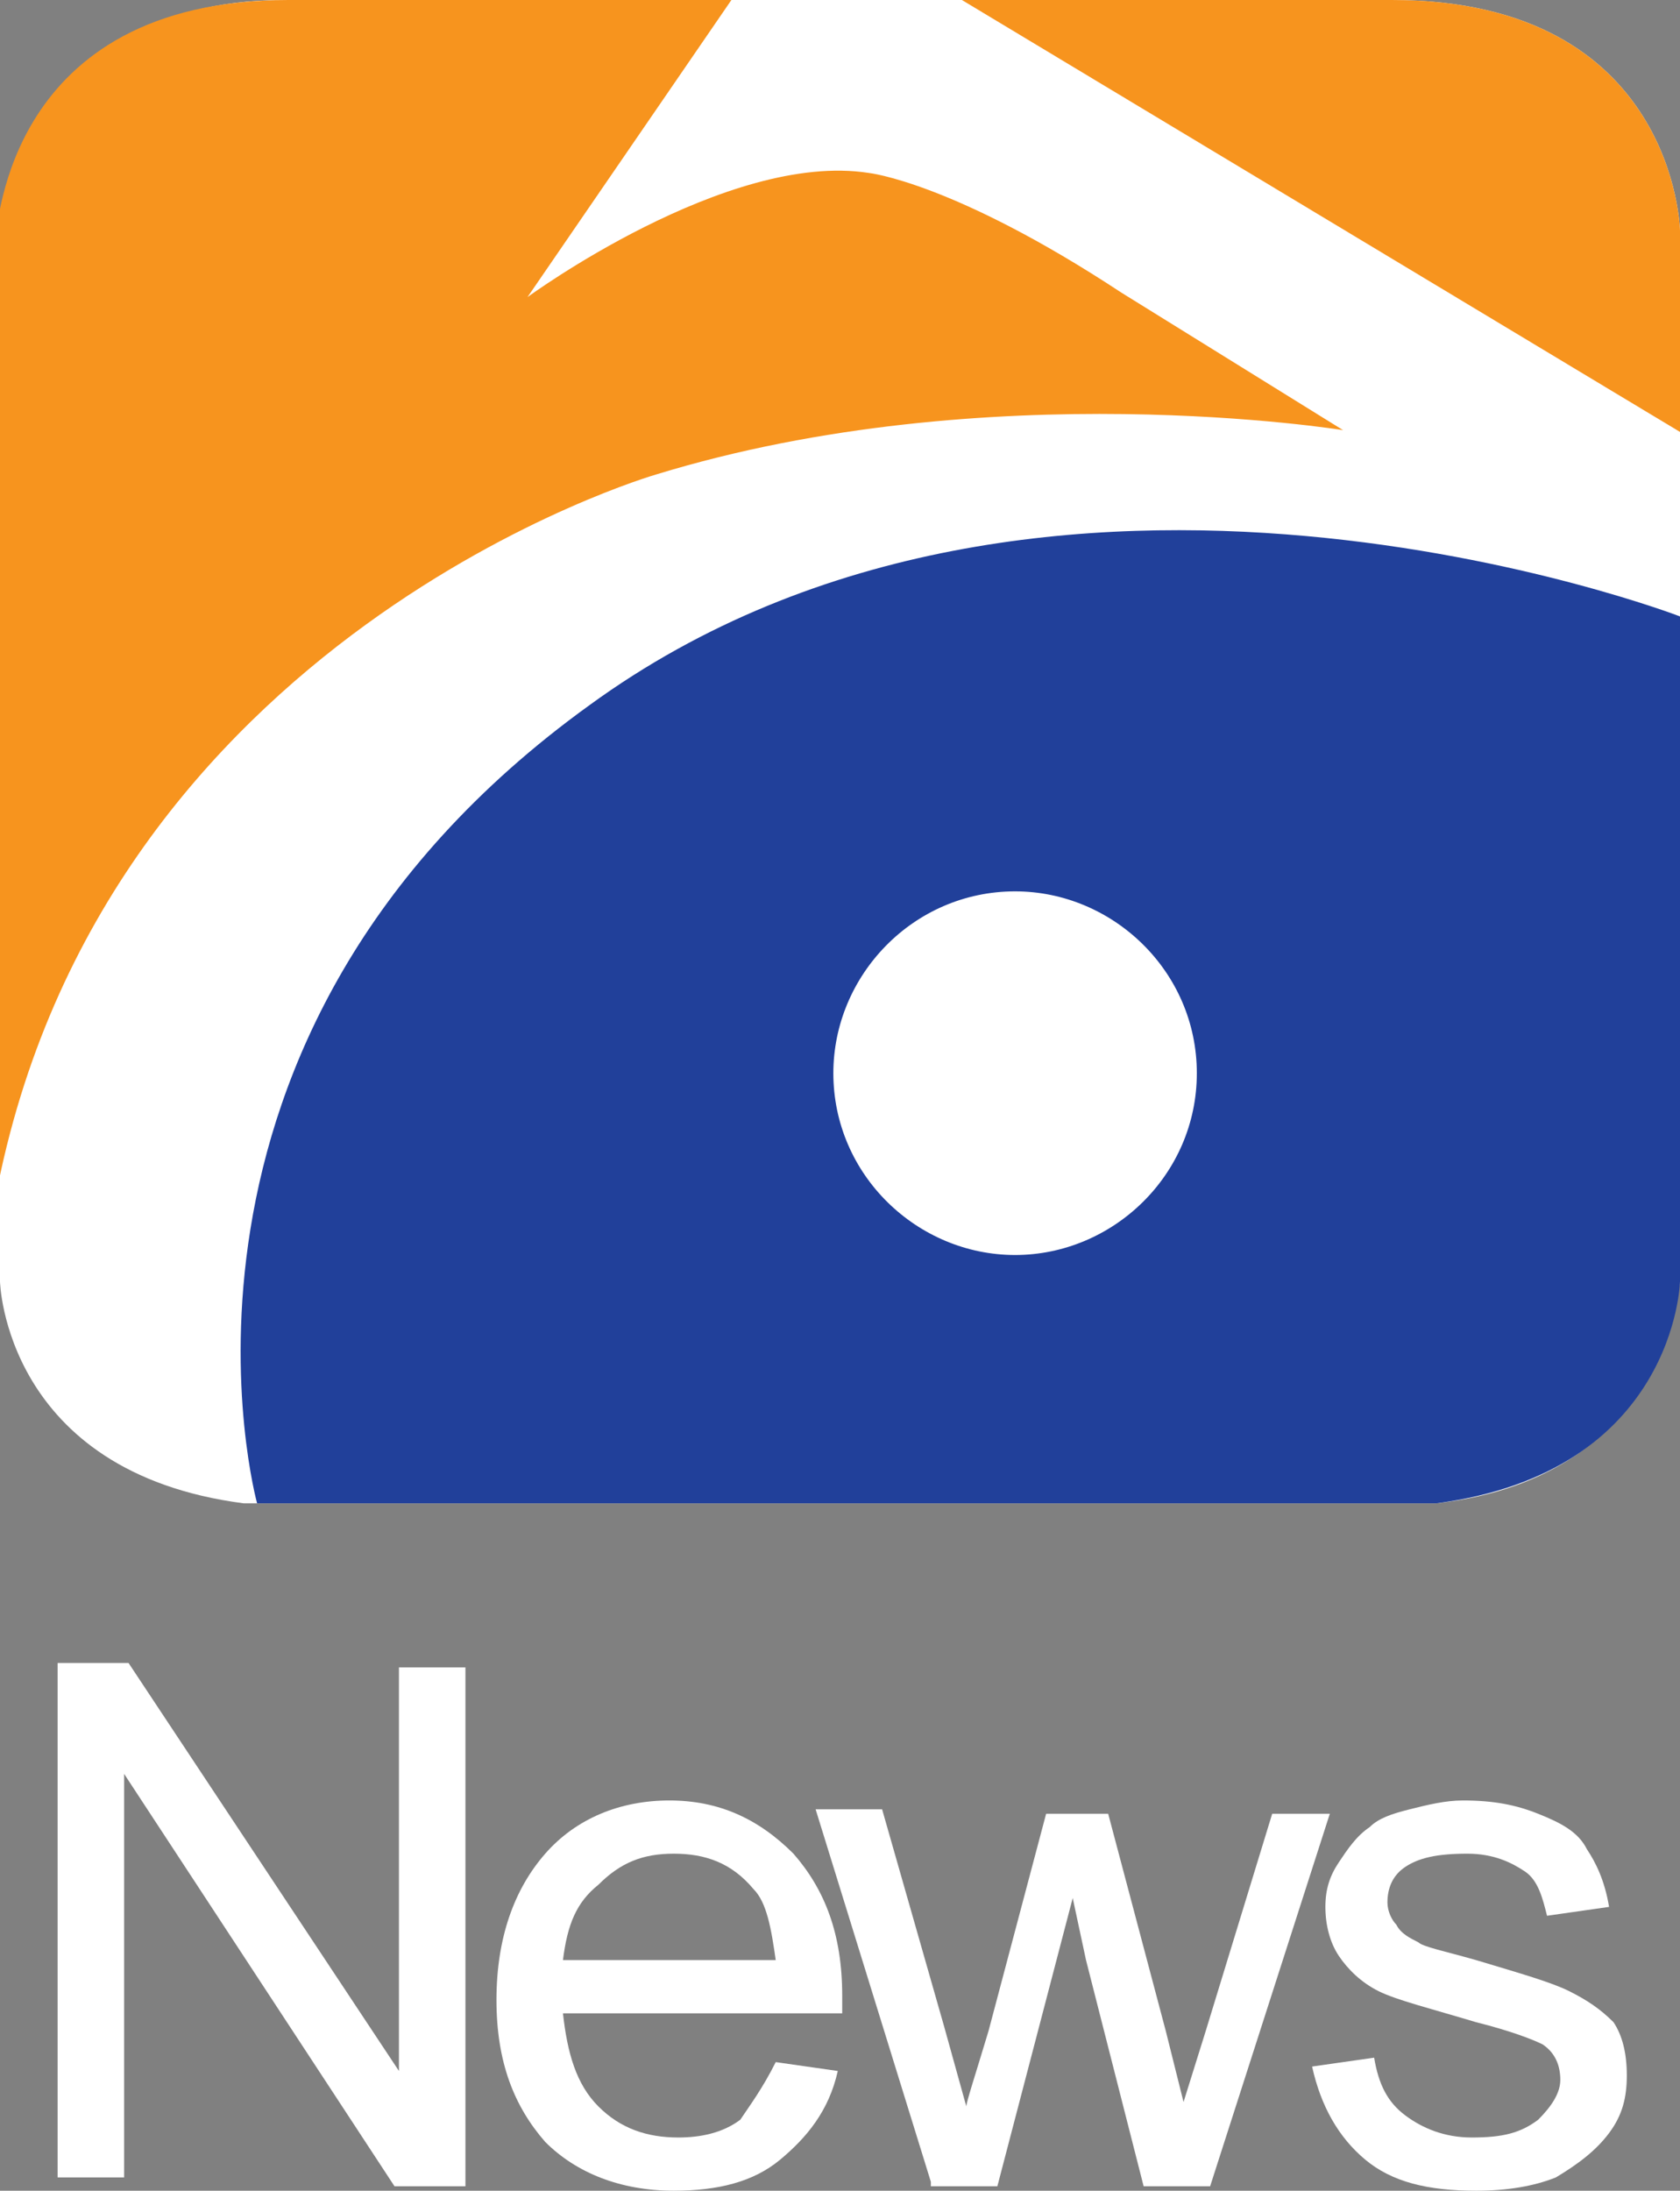
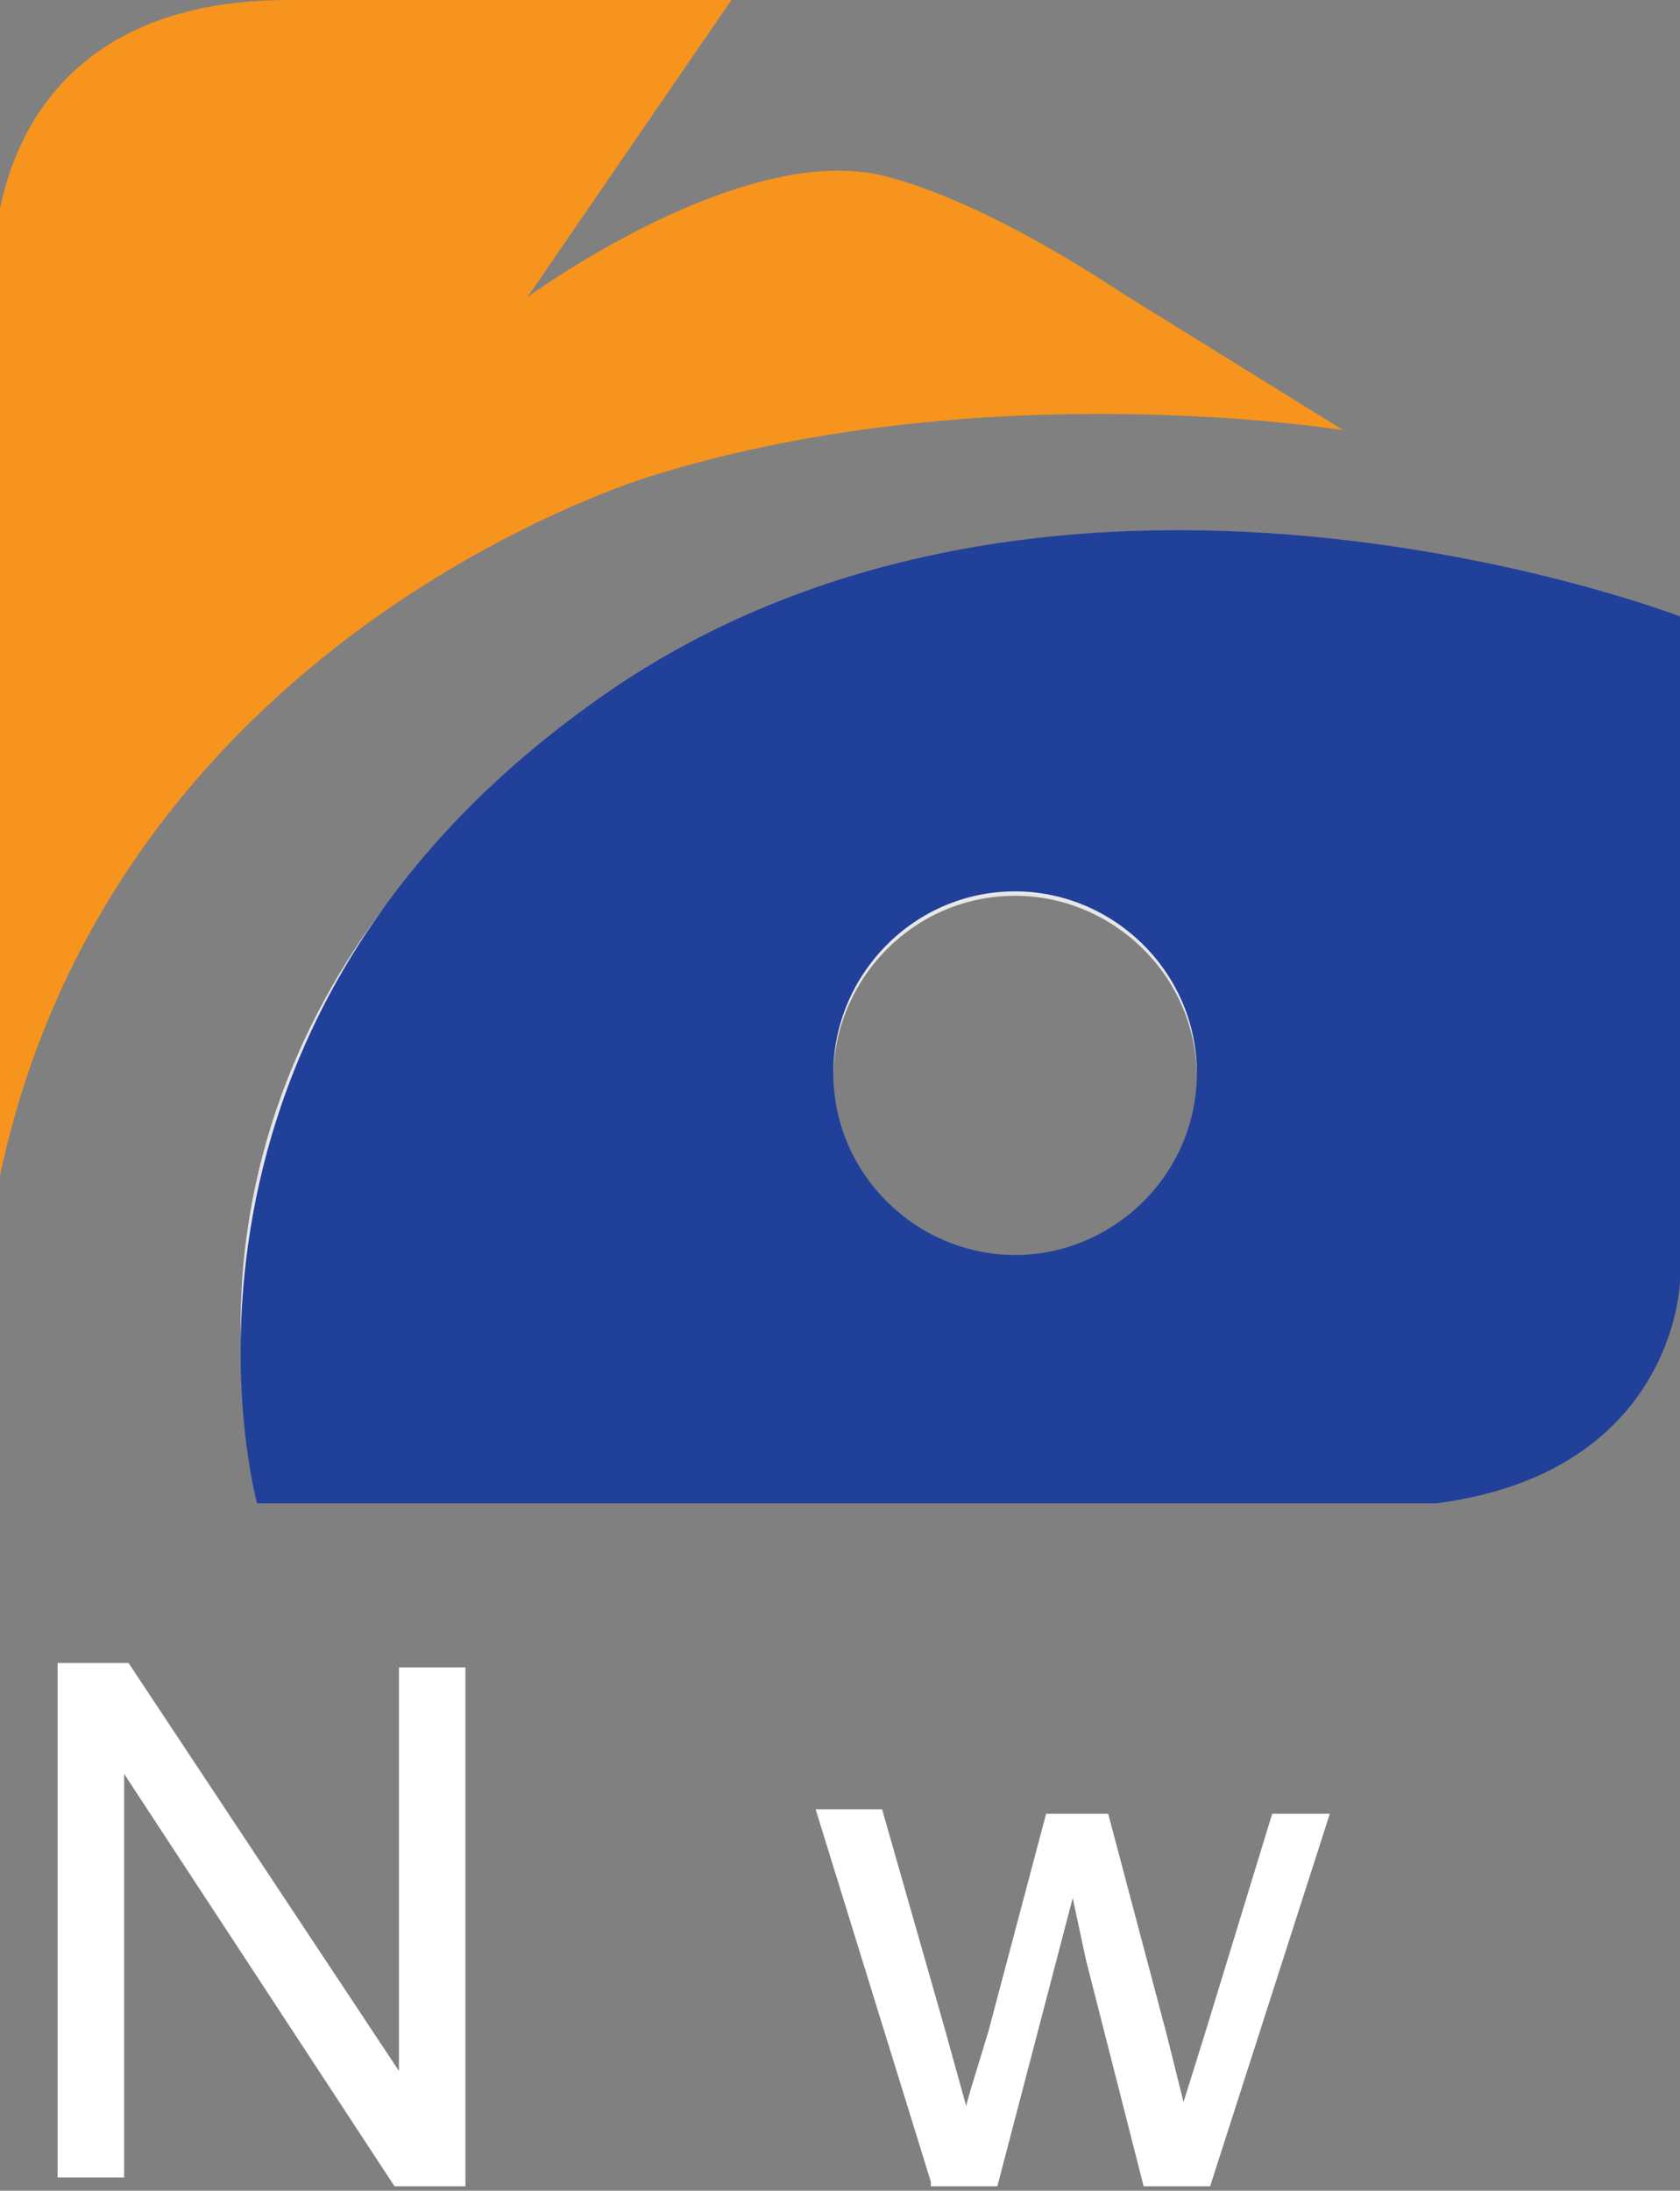
<svg xmlns="http://www.w3.org/2000/svg" version="1.1" id="Layer_1" x="0px" y="0px" viewBox="0 0 37.9 49.4" style="enable-background:new 0 0 37.9 49.4;" xml:space="preserve">
  <rect x="0" y="0" width="37.9" height="49.4" fill="#808080" stroke="none" />
  <style type="text/css">
	.st0{fill:none;}
	.st1{fill:url(#SVGID_1_);}
	.st2{fill:#FFFFFF;}
	.st3{fill:#F7941E;}
	.st4{fill:#21409A;}
</style>
  <g>
    <path class="st0" d="M16.5,0.1l-4.6,6.7c0,0,4.5-3.3,7.7-2.8c0,0,2,0.2,5.7,2.7l5,3.1c0,0-8-1.3-15.5,1c0,0-12.5,3.6-14.9,16.3V5.2   c0,0,0.1-5.2,6.5-5.2H16.5z" />
    <path class="st0" d="M37.9,5.2c0,0-0.1-5.2-6.5-5.2h-8.7l-1,0l16.3,9.8L37.9,5.2z" />
    <linearGradient id="SVGID_1_" gradientUnits="userSpaceOnUse" x1="117.237" y1="695.47" x2="117.331" y2="695.47" gradientTransform="matrix(-174.42 -290.7 -290.7 174.42 222651.344 -87186.594)">
      <stop offset="0" style="stop-color:#E8E8E8" />
      <stop offset="1" style="stop-color:#E6E6E6" />
    </linearGradient>
    <path class="st1" d="M22.9,28.4c-2.2,0-4.1-1.8-4.1-4.1c0-2.2,1.8-4.1,4.1-4.1c2.2,0,4.1,1.8,4.1,4.1C27,26.6,25.1,28.4,22.9,28.4    M13.3,16c-10.4,7.5-7.5,17-7.5,17h26.6c5.4-0.7,5.5-5,5.5-5v-14C37.9,13.9,23.6,8.5,13.3,16" />
-     <path class="st2" d="M37.9,9.9l0-4.7c0,0-0.1-5.2-6.5-5.2H16.5H6.4C0.1,0,0,6,0,5.2v21.9c0,0,0-0.1,0-0.1v1.9c0,0,0.1,4.3,5.5,5   l0.4,0l26.5,0c5.4-0.6,5.5-5.3,5.5-5V14.5l0-0.7L37.9,9.9z" />
    <path class="st3" d="M16.5,0l-4.6,6.7c0,0,4.5-3.3,7.7-2.8c0,0,1.9,0.2,5.7,2.7l5,3.1c0,0-8-1.3-15.5,1c0,0-12.5,3.6-14.9,16.3V5.2   C0,5.2,0.1,0,6.5,0H16.5z" />
-     <path class="st3" d="M37.9,5.2c0,0-0.1-5.2-6.5-5.2h-8.7l-1,0l16.3,9.8L37.9,5.2z" />
    <path class="st4" d="M22.9,28.3c-2.2,0-4.1-1.8-4.1-4.1c0-2.2,1.8-4.1,4.1-4.1c2.2,0,4.1,1.8,4.1,4.1C27,26.5,25.1,28.3,22.9,28.3    M13.3,15.9c-10.4,7.5-7.5,18-7.5,18h26.6c5.4-0.7,5.5-5,5.5-5v-15C37.9,13.9,23.6,8.4,13.3,15.9" />
  </g>
  <g>
    <g>
      <g>
        <path class="st2" d="M1.3,49.2V37.5h1.6L9,46.7v-9.1h1.5v11.7H8.9L2.8,40v9.1H1.3z" />
      </g>
      <g>
-         <path class="st2" d="M17.5,46.5l1.4,0.2c-0.2,0.9-0.7,1.5-1.3,2c-0.6,0.5-1.4,0.7-2.4,0.7c-1.2,0-2.2-0.4-2.9-1.1     c-0.7-0.8-1.1-1.8-1.1-3.2c0-1.4,0.4-2.5,1.1-3.3c0.7-0.8,1.7-1.2,2.8-1.2c1.1,0,2,0.4,2.8,1.2c0.7,0.8,1.1,1.8,1.1,3.2     c0,0.1,0,0.2,0,0.4h-6.3c0.1,0.9,0.3,1.6,0.8,2.1c0.5,0.5,1.1,0.7,1.8,0.7c0.5,0,1-0.1,1.4-0.4C16.9,47.5,17.2,47.1,17.5,46.5z      M12.7,44.2h4.8c-0.1-0.7-0.2-1.3-0.5-1.6c-0.5-0.6-1.1-0.8-1.8-0.8c-0.7,0-1.2,0.2-1.7,0.7C13,42.9,12.8,43.4,12.7,44.2z" />
-       </g>
+         </g>
      <g>
        <path class="st2" d="M21,49.2l-2.6-8.4h1.5l1.4,4.9l0.5,1.8c0-0.1,0.2-0.7,0.5-1.7l1.3-4.9H25l1.3,4.9l0.4,1.6l0.5-1.6l1.5-4.9     H30l-2.7,8.4h-1.5l-1.3-5.1l-0.3-1.4l-1.7,6.5H21z" />
      </g>
      <g>
-         <path class="st2" d="M29.6,46.6l1.4-0.2c0.1,0.6,0.3,1,0.7,1.3c0.4,0.3,0.9,0.5,1.5,0.5c0.7,0,1.1-0.1,1.5-0.4     c0.3-0.3,0.5-0.6,0.5-0.9c0-0.3-0.1-0.6-0.4-0.8c-0.2-0.1-0.7-0.3-1.5-0.5c-1-0.3-1.8-0.5-2.2-0.7c-0.4-0.2-0.7-0.5-0.9-0.8     c-0.2-0.3-0.3-0.7-0.3-1.1c0-0.4,0.1-0.7,0.3-1c0.2-0.3,0.4-0.6,0.7-0.8c0.2-0.2,0.5-0.3,0.9-0.4c0.4-0.1,0.8-0.2,1.2-0.2     c0.7,0,1.2,0.1,1.7,0.3c0.5,0.2,0.9,0.4,1.1,0.8c0.2,0.3,0.4,0.7,0.5,1.3l-1.4,0.2c-0.1-0.4-0.2-0.8-0.5-1     c-0.3-0.2-0.7-0.4-1.3-0.4c-0.7,0-1.1,0.1-1.4,0.3c-0.3,0.2-0.4,0.5-0.4,0.8c0,0.2,0.1,0.4,0.2,0.5c0.1,0.2,0.3,0.3,0.5,0.4     c0.1,0.1,0.6,0.2,1.3,0.4c1,0.3,1.7,0.5,2.1,0.7c0.4,0.2,0.7,0.4,1,0.7c0.2,0.3,0.3,0.7,0.3,1.2c0,0.5-0.1,0.9-0.4,1.3     c-0.3,0.4-0.7,0.7-1.2,1c-0.5,0.2-1.1,0.3-1.8,0.3c-1.1,0-1.9-0.2-2.5-0.7C30.2,48.2,29.8,47.5,29.6,46.6z" />
-       </g>
+         </g>
    </g>
  </g>
</svg>